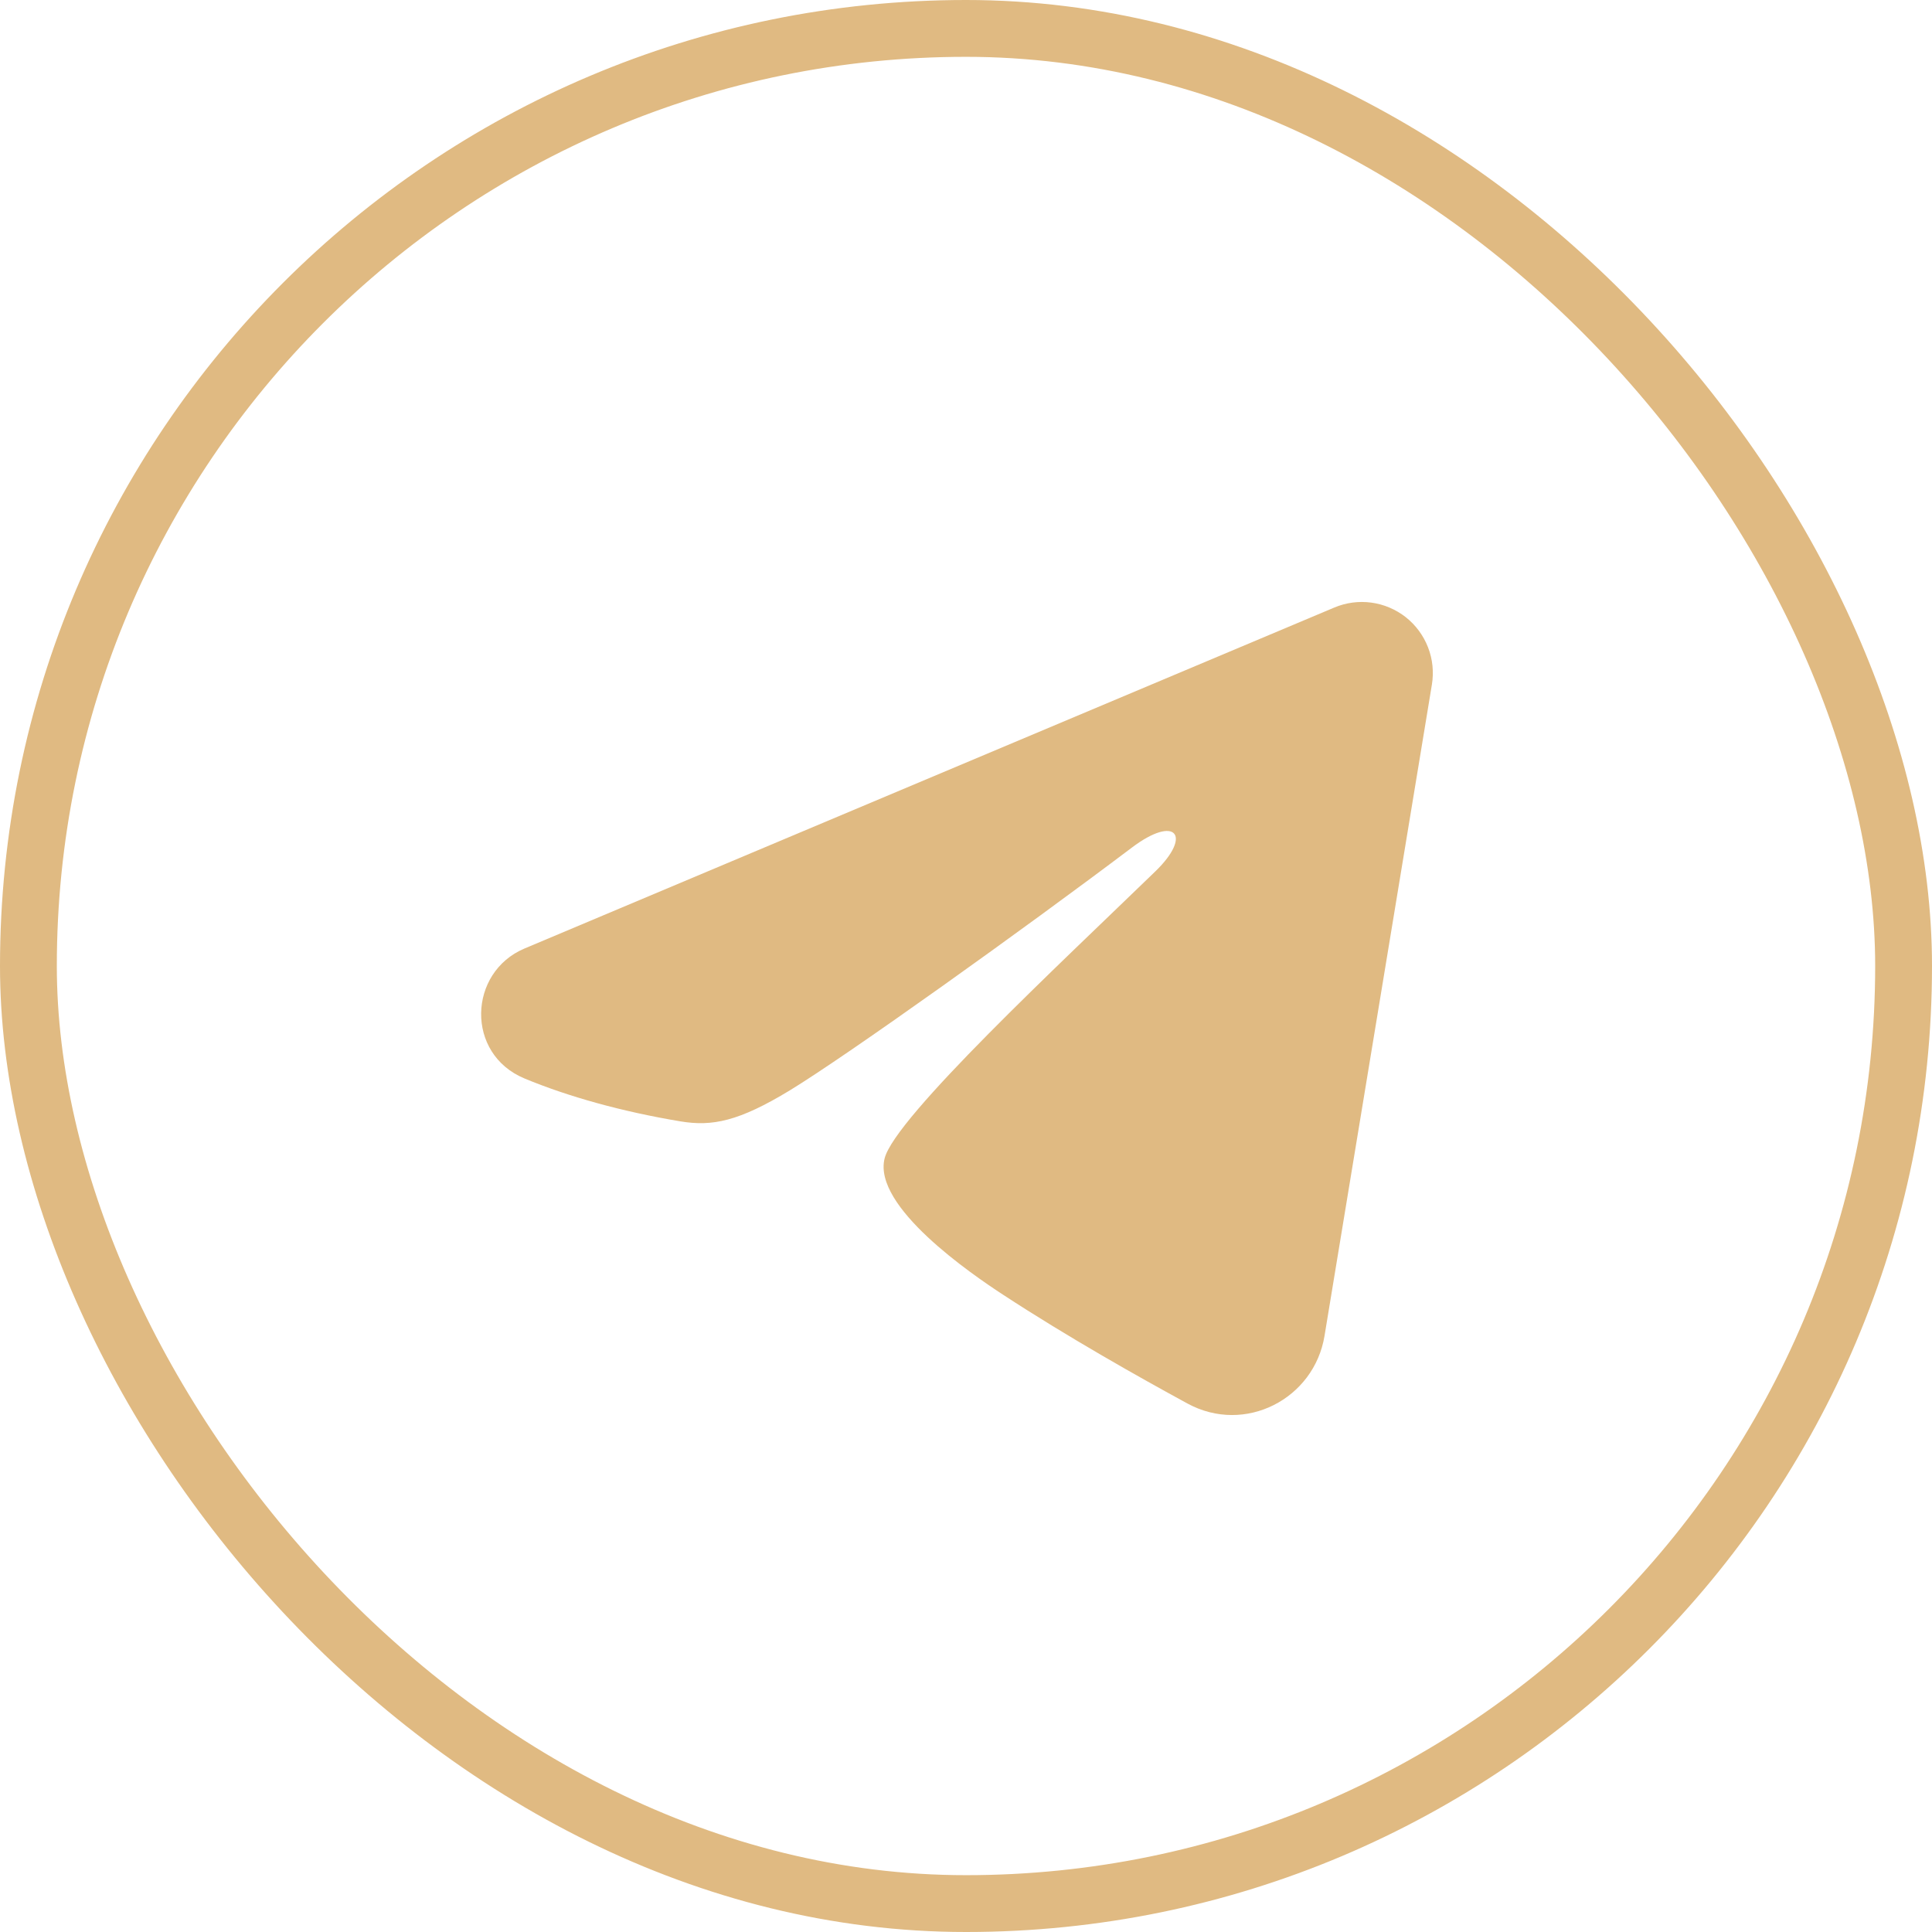
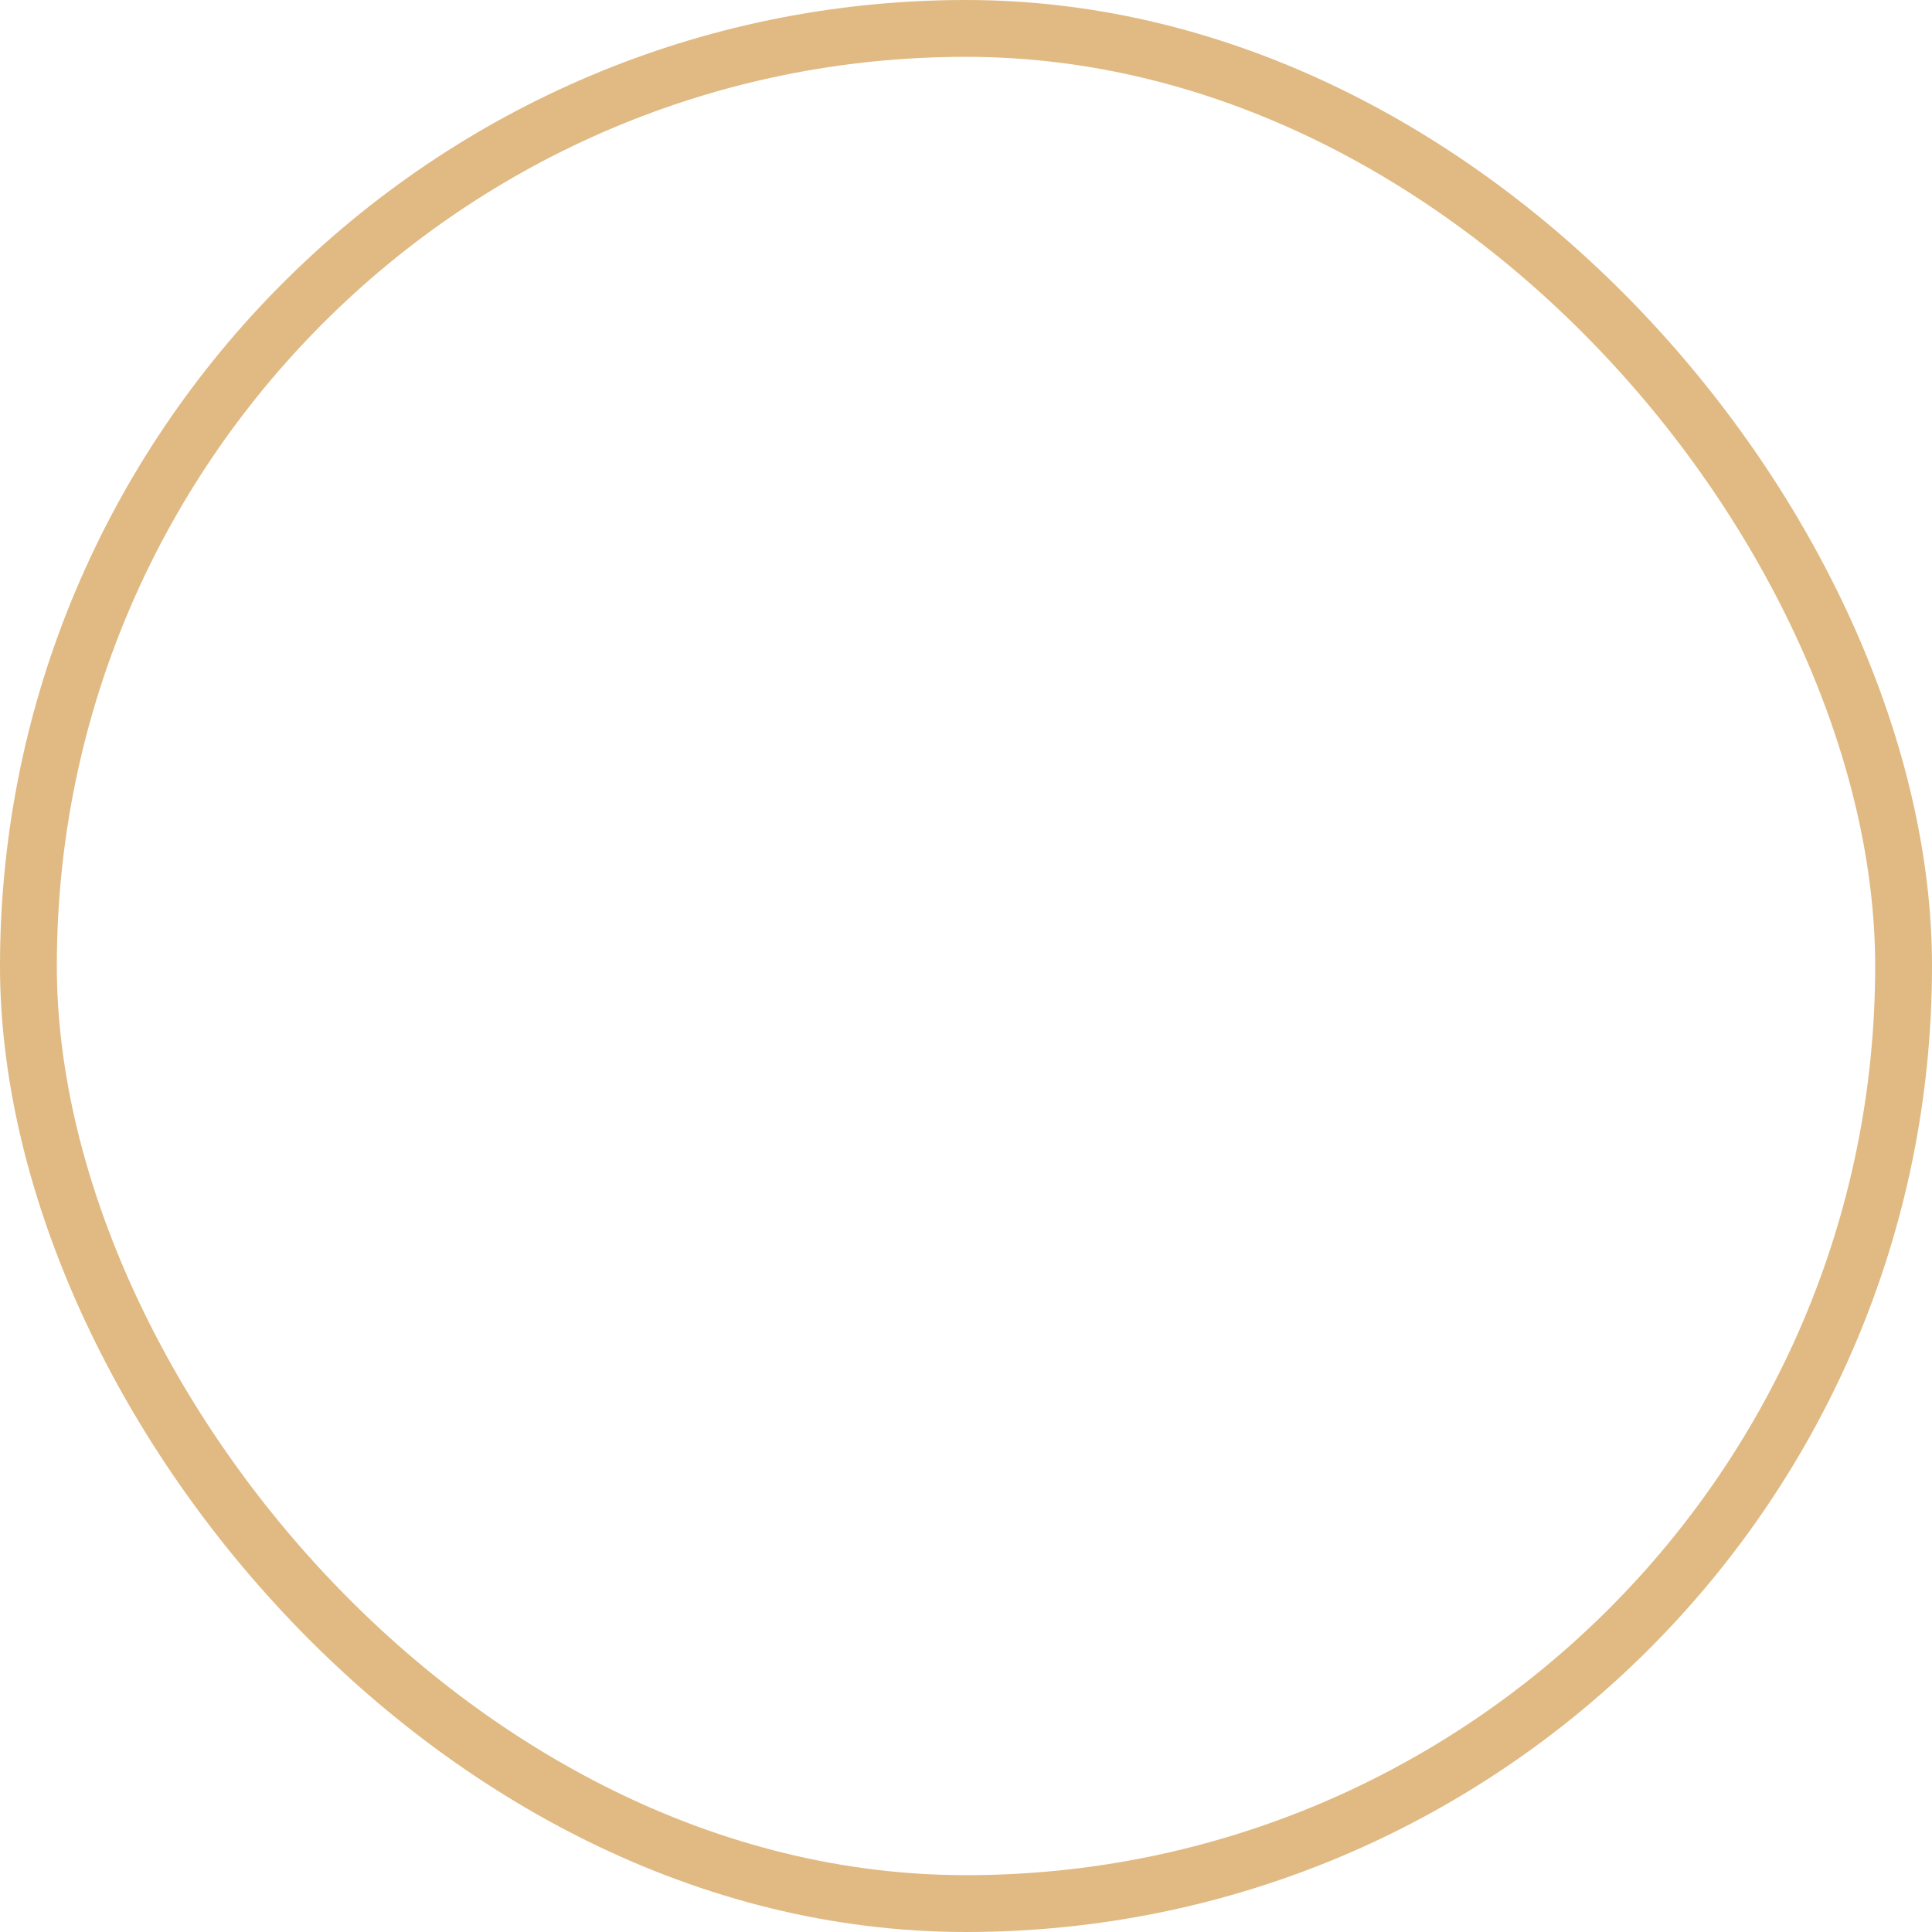
<svg xmlns="http://www.w3.org/2000/svg" width="34" height="34" viewBox="0 0 34 34" fill="none">
  <rect x="0.5" y="0.5" width="33" height="33" rx="16.5" stroke="#E0BA82" />
-   <path fill-rule="evenodd" clip-rule="evenodd" d="M23.481 10.692C23.687 10.605 23.912 10.575 24.134 10.605C24.355 10.635 24.564 10.724 24.74 10.862C24.915 11.001 25.05 11.183 25.131 11.392C25.212 11.6 25.235 11.826 25.199 12.047L23.309 23.511C23.126 24.617 21.913 25.251 20.898 24.7C20.05 24.239 18.79 23.529 17.657 22.788C17.09 22.418 15.354 21.23 15.568 20.385C15.751 19.663 18.668 16.948 20.334 15.333C20.988 14.699 20.69 14.333 19.918 14.917C17.999 16.365 14.919 18.567 13.901 19.188C13.002 19.734 12.534 19.828 11.974 19.734C10.953 19.564 10.005 19.301 9.232 18.98C8.187 18.547 8.238 17.11 9.231 16.692L23.481 10.692Z" fill="#E0BA82" />
</svg>